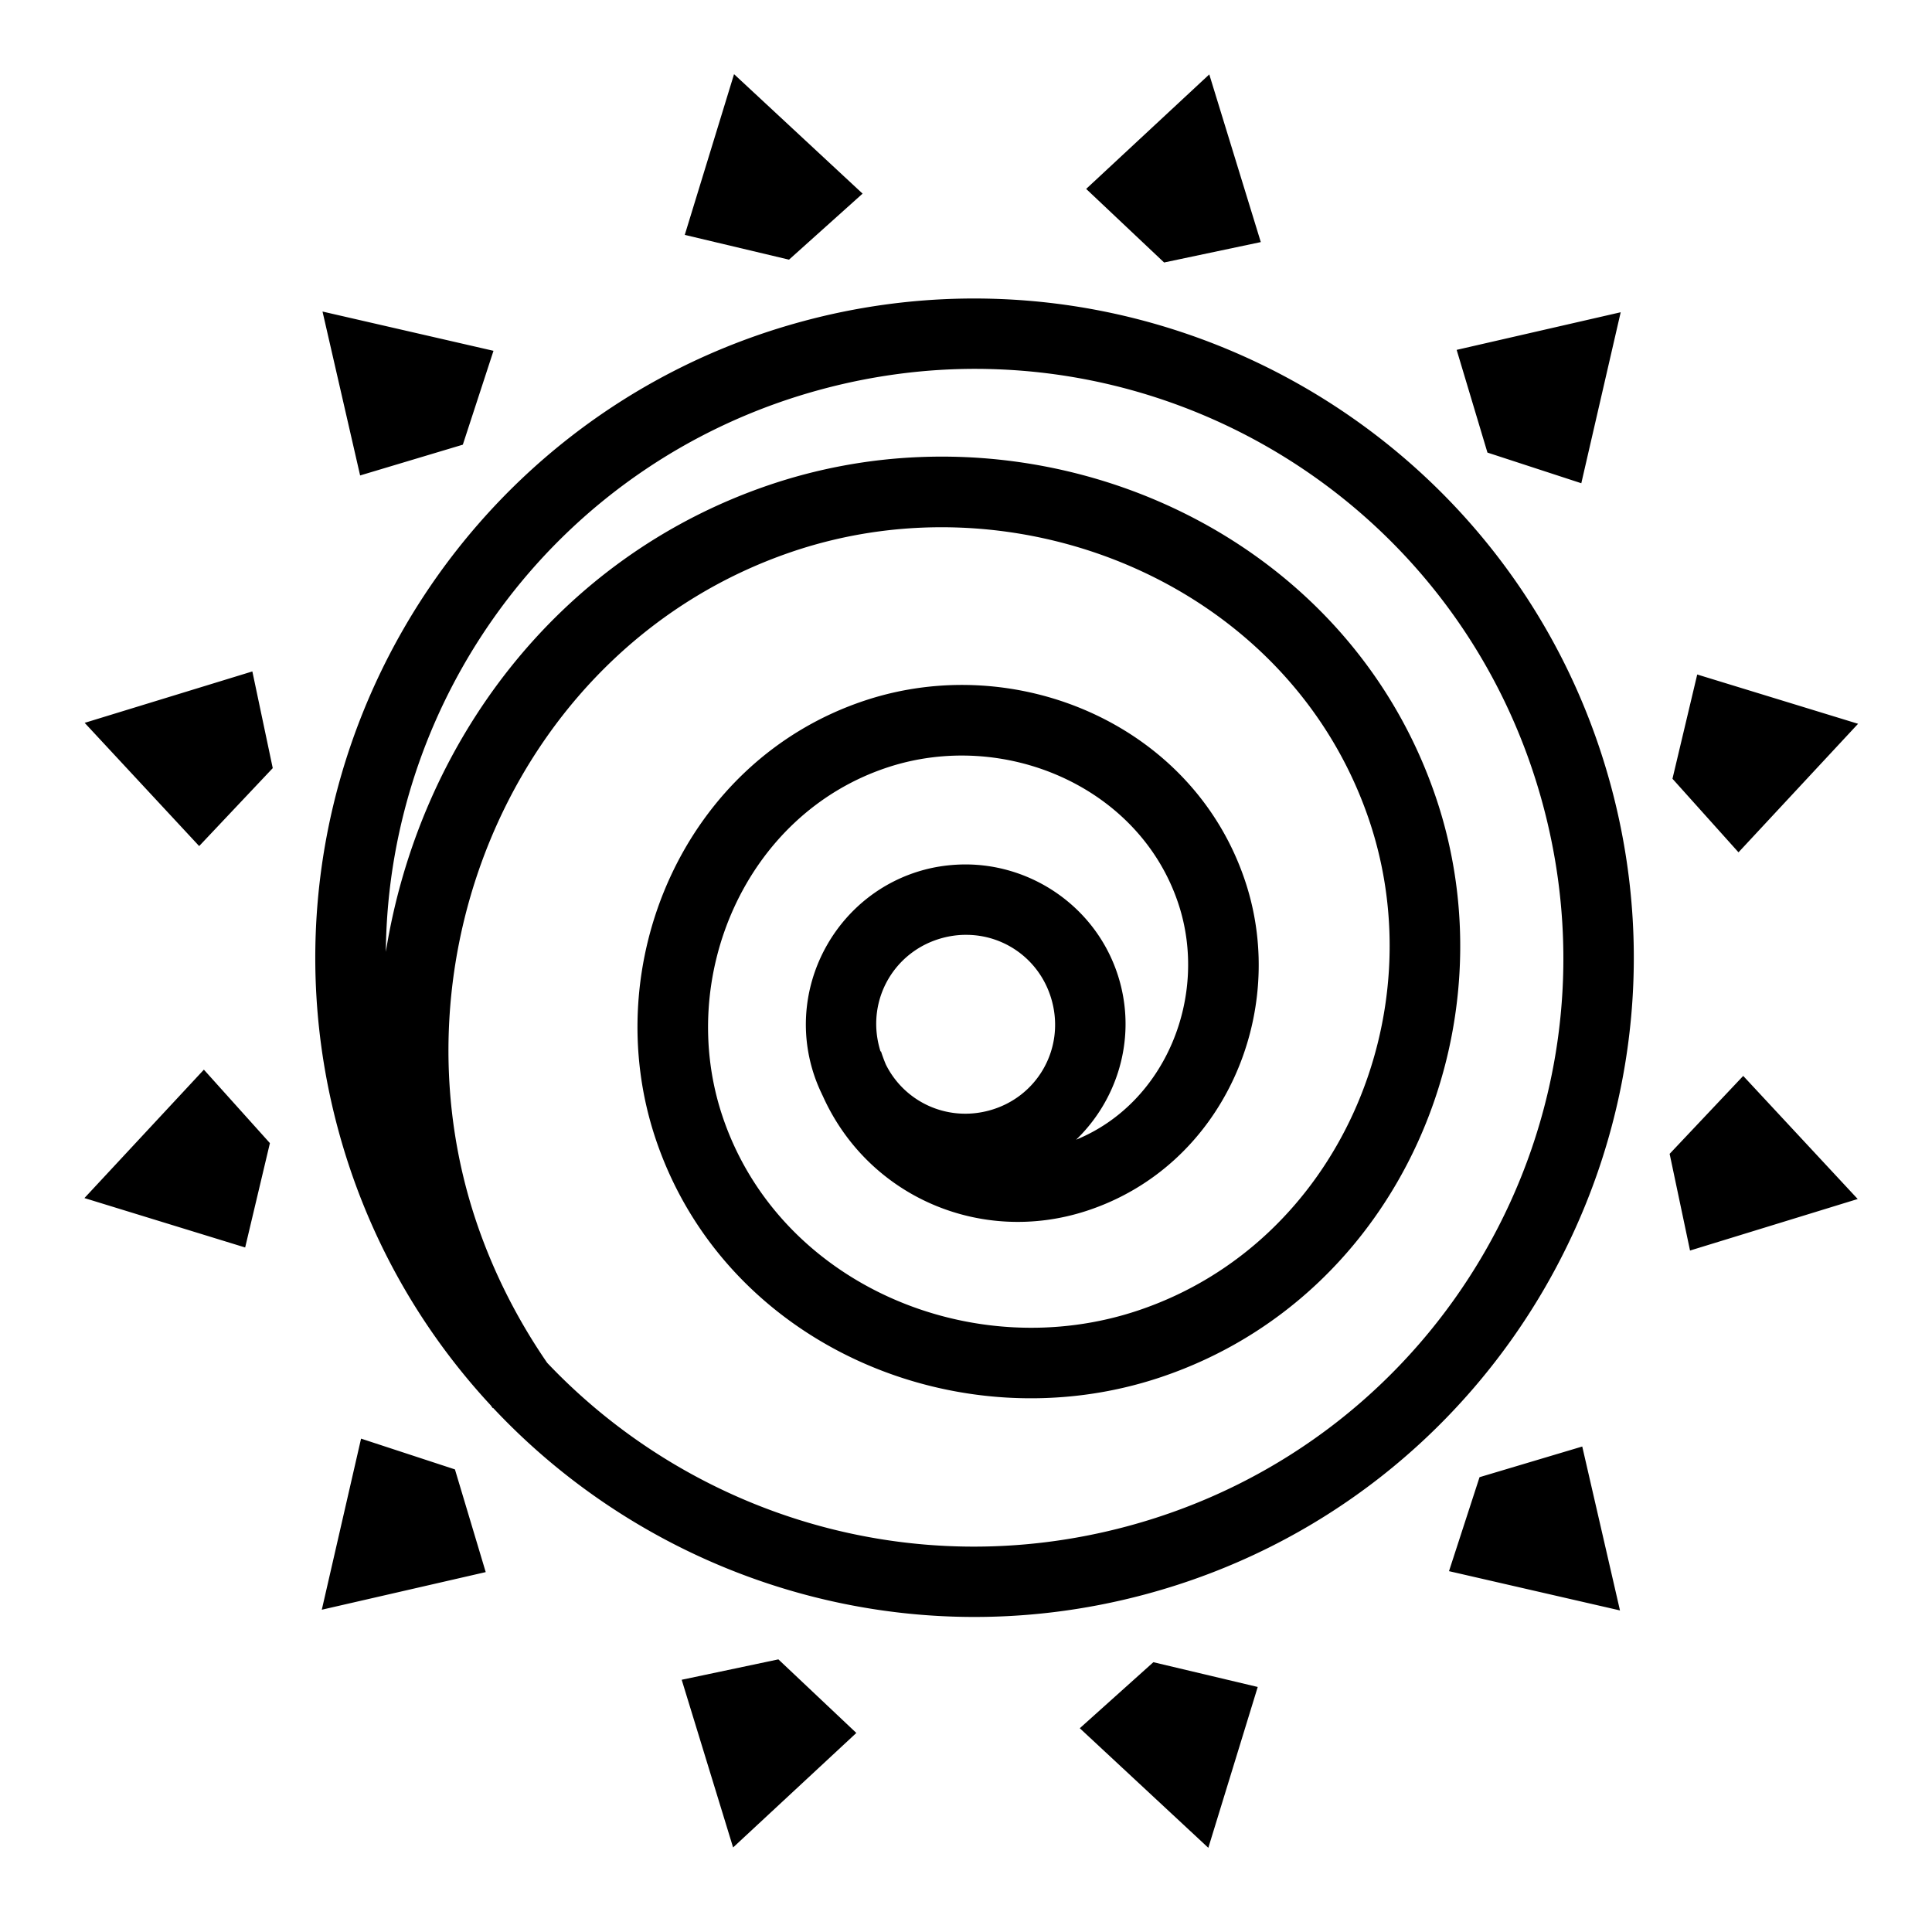
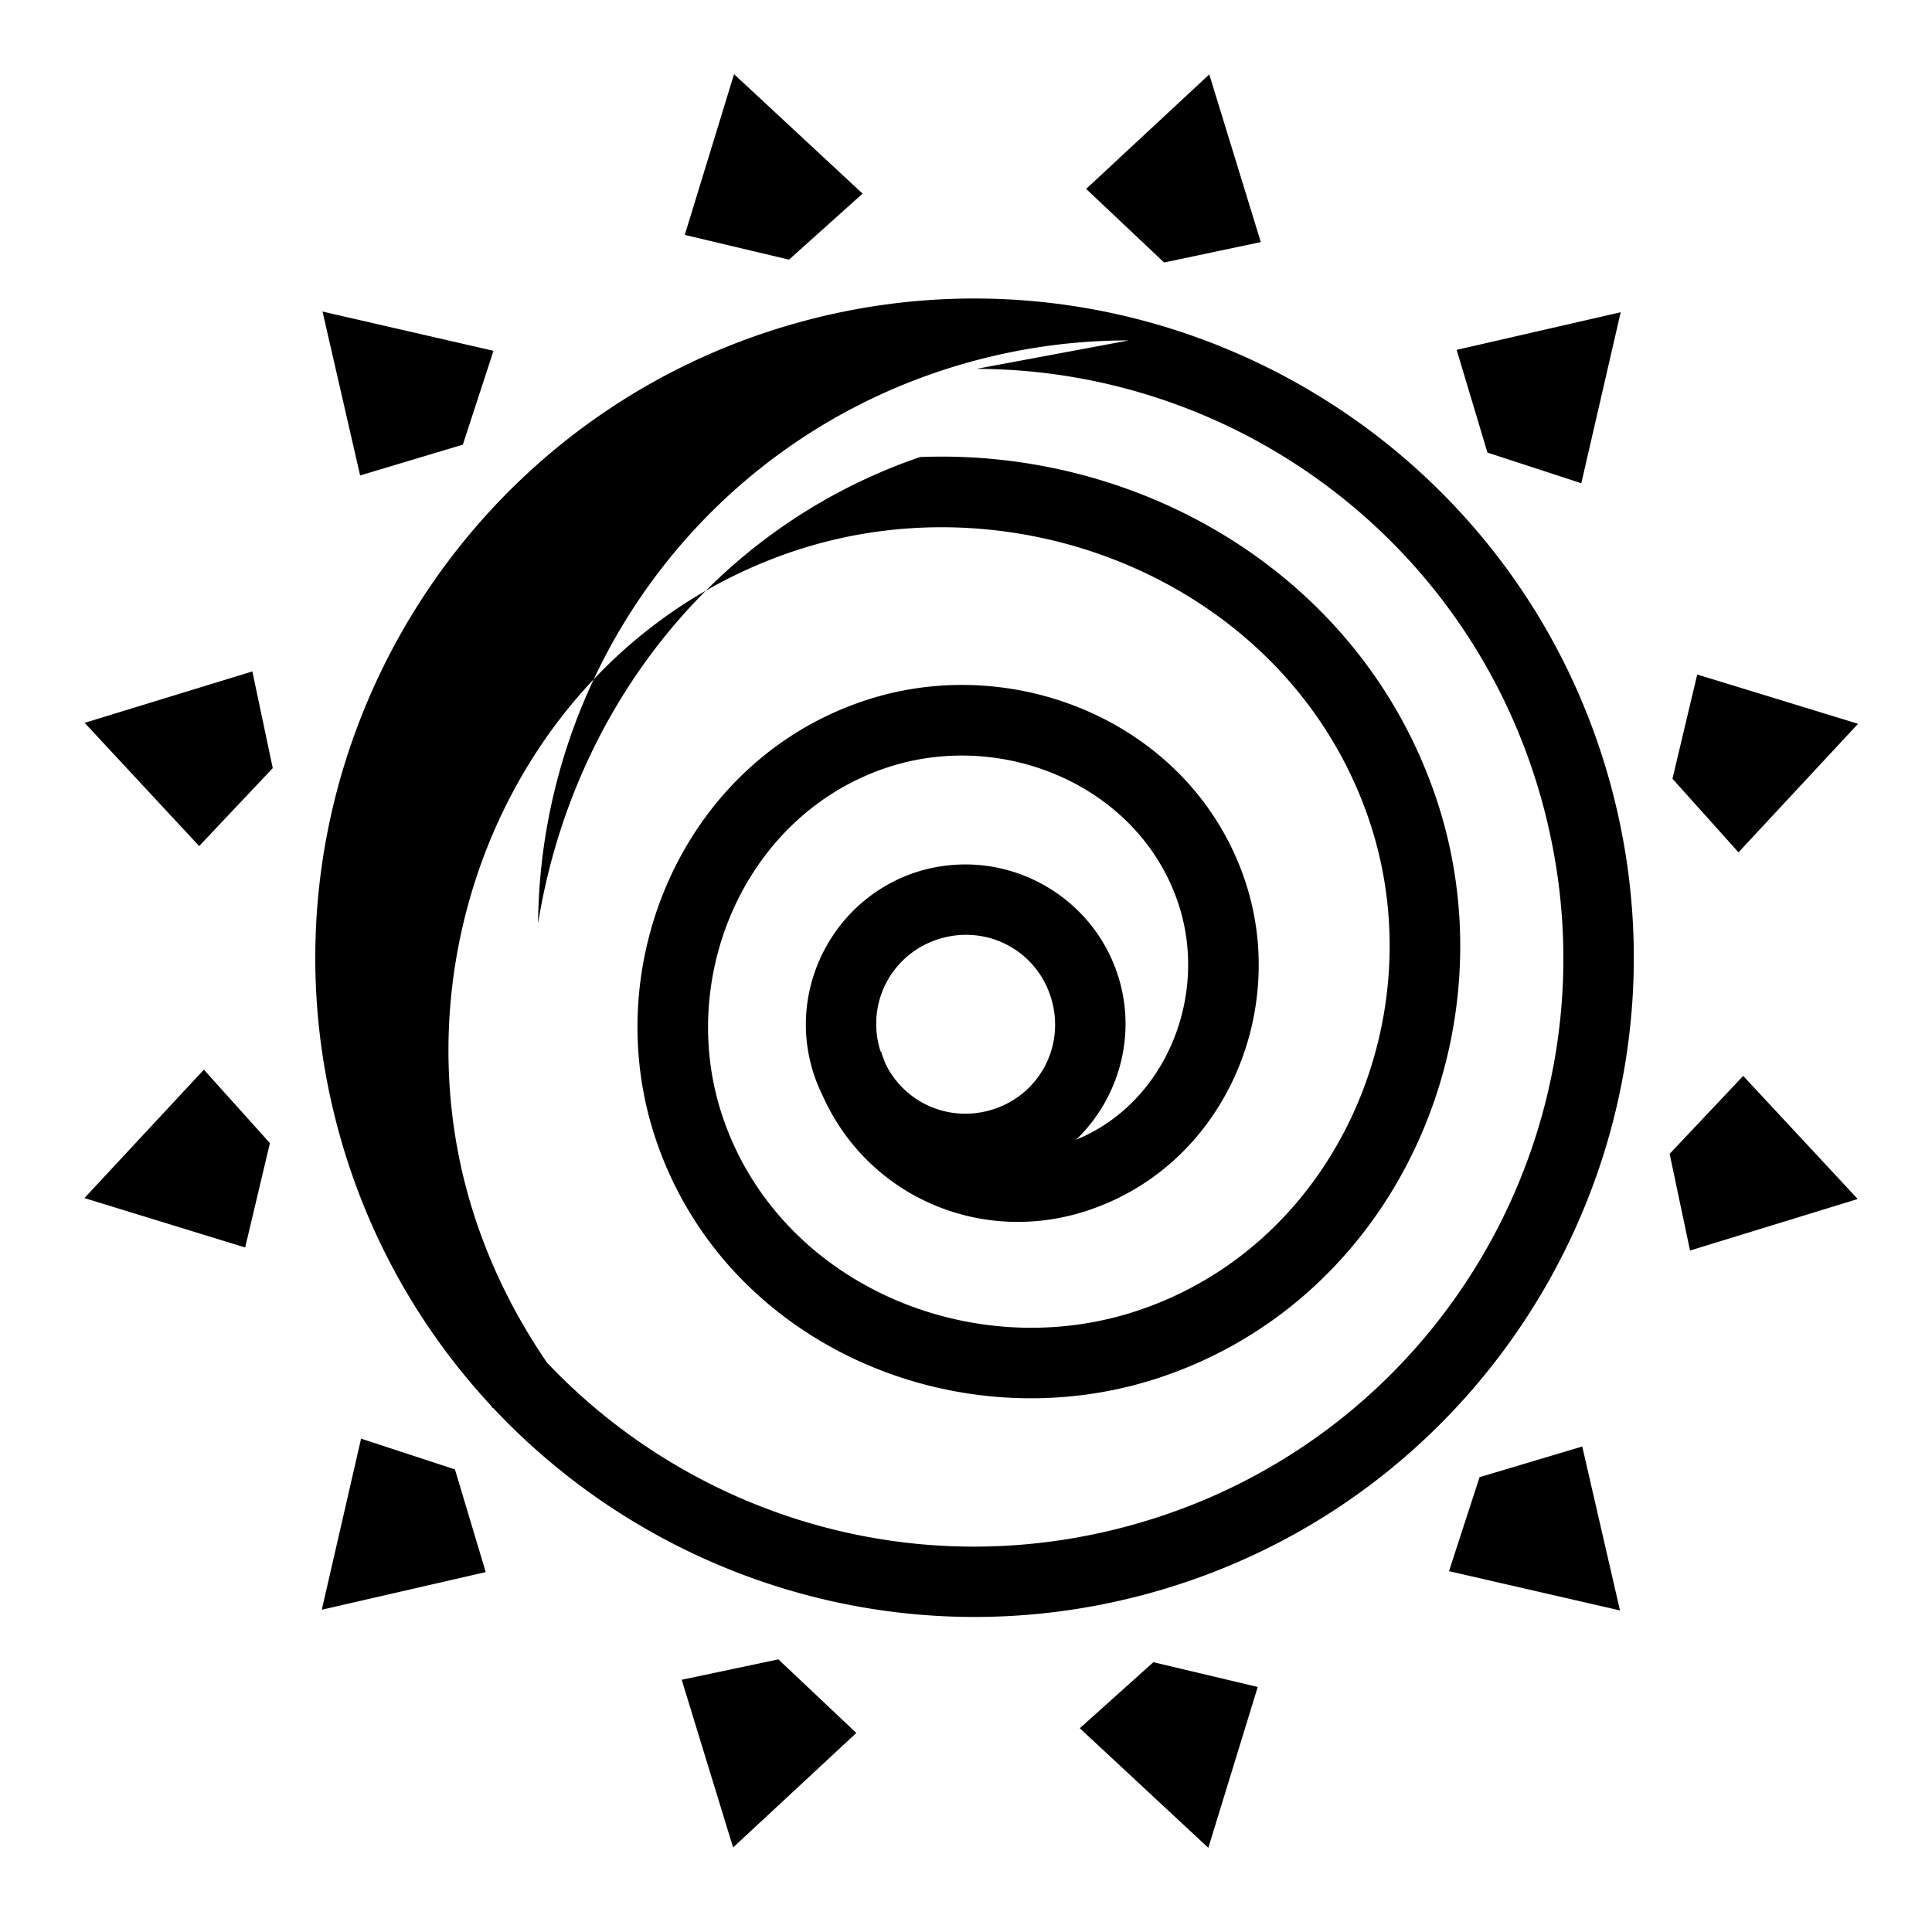
<svg xmlns="http://www.w3.org/2000/svg" viewBox="0 0 512 512" style="height:512px;width:512px">
-   <path d="M194.53 19.656 181.47 62.25l27.624 6.563 19.5-17.5-34.063-31.657zm125.94.063-32.626 30.343 20.656 19.5 25.625-5.407L320.47 19.72zm-64.94 59.405a174.189 174.189 0 0 0-42.468 5.938c-93.08 24.94-148.472 120.887-123.53 213.968 7.604 28.38 21.823 53.248 40.53 73.408.176.252.355.498.532.75l.094-.063c42.67 45.493 108.4 66.657 172.78 49.406C396.55 397.59 451.942 301.676 427 208.595 406.735 132.964 339.604 82.24 265.22 79.25c-3.22-.13-6.447-.175-9.69-.125zM85.47 82.563 95.437 126l27.218-8.156 8.125-24.875-45.31-10.407zm344.03.187-43.47 9.97 8.158 27.218 24.875 8.124L429.5 82.75zm-170.72 15c1.93.004 3.865.05 5.783.125 66.473 2.61 126.234 47.86 144.375 115.563 22.327 83.325-26.957 168.735-110.282 191.062-57.286 15.35-115.544-3.167-153.625-43.313l-.03-.03c-7.722-11.214-13.966-23.47-18.406-36.313-24.473-70.782 10.592-153.698 82.937-178.5 60.946-20.893 132.18 9.025 153.22 70.75 17.63 51.725-8.105 112.282-60.938 130.125-44.027 14.868-95.41-6.862-110.343-51.376-12.367-36.86 6.033-79.954 43.624-92.438 30.914-10.267 66.952 5.034 77.22 36.188 8.03 24.378-3.386 52.733-27.127 62.437 10.773-10.378 15.78-26.178 11.657-41.56-5.275-19.686-23.813-32.462-43.438-31.314-2.803.164-5.657.59-8.47 1.344-22.494 6.028-35.964 29.41-29.936 51.906a42.194 42.194 0 0 0 2.75 7.406c.022.052.04.106.063.157.07.145.145.29.218.436 11.972 26.708 41.876 39.625 69.876 30.5 36.25-11.814 53.642-52.3 42.156-87.156-13.713-41.614-60.582-61.476-100.875-48.094-47.956 15.927-70.97 69.85-55.437 116.156 18.427 54.928 80.65 81.133 134.063 63.094 63.153-21.328 93.476-92.667 72.625-153.844-19.966-58.576-77.885-92.29-136.625-89.937a141.913 141.913 0 0 0-40.344 7.53c-56.145 19.25-92.422 68.7-101.22 123.595.602-68.348 46.356-130.556 115.656-149.125 13.67-3.663 27.38-5.402 40.875-5.375zM66.876 177.938l-44.438 13.625 30.344 32.656 19.5-20.657-5.405-25.625zm382.906.812-6.56 27.625 17.5 19.5 31.686-34.063-42.625-13.062zm-193.155 69c10.227.247 19.356 7.11 22.156 17.563 3.415 12.74-3.98 25.586-16.717 29-11.147 2.986-22.387-2.31-27.313-12.22a44.435 44.435 0 0 1-1.28-3.468l-.126.03a23.72 23.72 0 0 1-.313-1.092c-3.412-12.74 4.013-25.587 16.75-29a24.442 24.442 0 0 1 4.782-.782c.69-.042 1.38-.046 2.063-.03zM54.03 283.47 22.376 317.5l42.594 13.094 6.56-27.656-17.5-19.47zm407.94 1.655-19.5 20.656 5.405 25.626 44.438-13.656-30.344-32.625zM95.686 381.25 85.28 426.594l43.44-9.97-8.157-27.218-24.876-8.156zm323.625 2.094-27.218 8.125L384 416.374l45.313 10.406-10-43.436zm-213.03 56.406-25.626 5.406 13.625 44.438 32.657-30.344-20.656-19.5zm99.374.75-19.5 17.5 34.063 31.688 13.092-42.625-27.656-6.563z" />
+   <path d="M194.53 19.656 181.47 62.25l27.624 6.563 19.5-17.5-34.063-31.657zm125.94.063-32.626 30.343 20.656 19.5 25.625-5.407L320.47 19.72zm-64.94 59.405a174.189 174.189 0 0 0-42.468 5.938c-93.08 24.94-148.472 120.887-123.53 213.968 7.604 28.38 21.823 53.248 40.53 73.408.176.252.355.498.532.75l.094-.063c42.67 45.493 108.4 66.657 172.78 49.406C396.55 397.59 451.942 301.676 427 208.595 406.735 132.964 339.604 82.24 265.22 79.25c-3.22-.13-6.447-.175-9.69-.125zM85.47 82.563 95.437 126l27.218-8.156 8.125-24.875-45.31-10.407zm344.03.187-43.47 9.97 8.158 27.218 24.875 8.124L429.5 82.75zm-170.72 15c1.93.004 3.865.05 5.783.125 66.473 2.61 126.234 47.86 144.375 115.563 22.327 83.325-26.957 168.735-110.282 191.062-57.286 15.35-115.544-3.167-153.625-43.313l-.03-.03c-7.722-11.214-13.966-23.47-18.406-36.313-24.473-70.782 10.592-153.698 82.937-178.5 60.946-20.893 132.18 9.025 153.22 70.75 17.63 51.725-8.105 112.282-60.938 130.125-44.027 14.868-95.41-6.862-110.343-51.376-12.367-36.86 6.033-79.954 43.624-92.438 30.914-10.267 66.952 5.034 77.22 36.188 8.03 24.378-3.386 52.733-27.127 62.437 10.773-10.378 15.78-26.178 11.657-41.56-5.275-19.686-23.813-32.462-43.438-31.314-2.803.164-5.657.59-8.47 1.344-22.494 6.028-35.964 29.41-29.936 51.906a42.194 42.194 0 0 0 2.75 7.406c.022.052.04.106.063.157.07.145.145.29.218.436 11.972 26.708 41.876 39.625 69.876 30.5 36.25-11.814 53.642-52.3 42.156-87.156-13.713-41.614-60.582-61.476-100.875-48.094-47.956 15.927-70.97 69.85-55.437 116.156 18.427 54.928 80.65 81.133 134.063 63.094 63.153-21.328 93.476-92.667 72.625-153.844-19.966-58.576-77.885-92.29-136.625-89.937c-56.145 19.25-92.422 68.7-101.22 123.595.602-68.348 46.356-130.556 115.656-149.125 13.67-3.663 27.38-5.402 40.875-5.375zM66.876 177.938l-44.438 13.625 30.344 32.656 19.5-20.657-5.405-25.625zm382.906.812-6.56 27.625 17.5 19.5 31.686-34.063-42.625-13.062zm-193.155 69c10.227.247 19.356 7.11 22.156 17.563 3.415 12.74-3.98 25.586-16.717 29-11.147 2.986-22.387-2.31-27.313-12.22a44.435 44.435 0 0 1-1.28-3.468l-.126.03a23.72 23.72 0 0 1-.313-1.092c-3.412-12.74 4.013-25.587 16.75-29a24.442 24.442 0 0 1 4.782-.782c.69-.042 1.38-.046 2.063-.03zM54.03 283.47 22.376 317.5l42.594 13.094 6.56-27.656-17.5-19.47zm407.94 1.655-19.5 20.656 5.405 25.626 44.438-13.656-30.344-32.625zM95.686 381.25 85.28 426.594l43.44-9.97-8.157-27.218-24.876-8.156zm323.625 2.094-27.218 8.125L384 416.374l45.313 10.406-10-43.436zm-213.03 56.406-25.626 5.406 13.625 44.438 32.657-30.344-20.656-19.5zm99.374.75-19.5 17.5 34.063 31.688 13.092-42.625-27.656-6.563z" />
</svg>